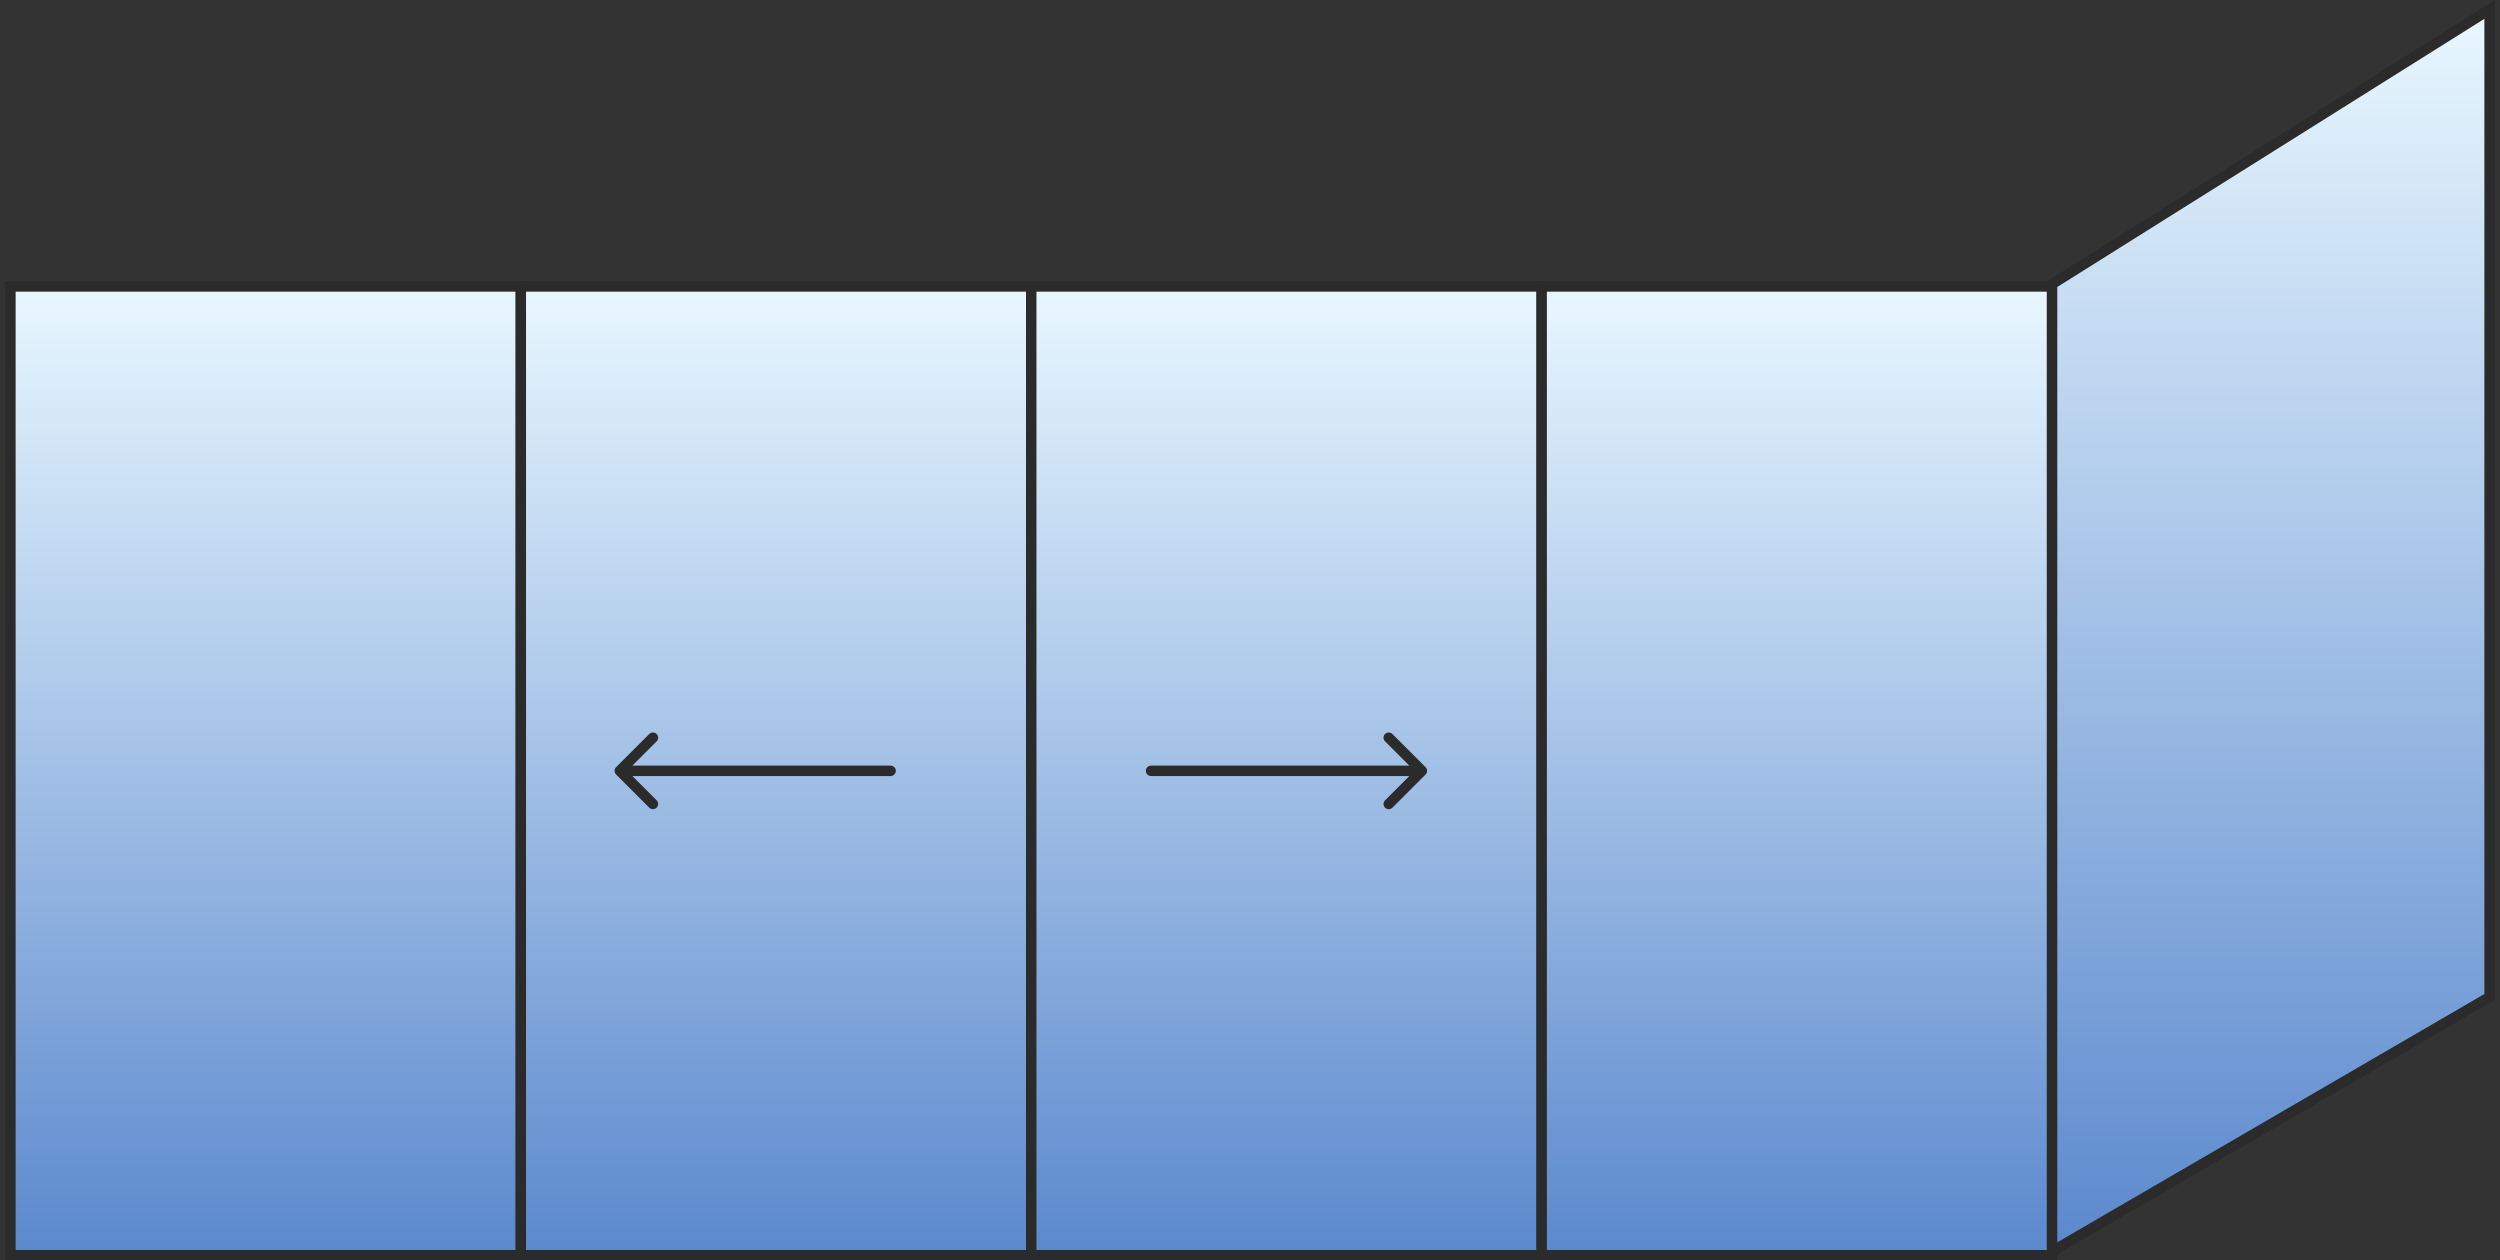
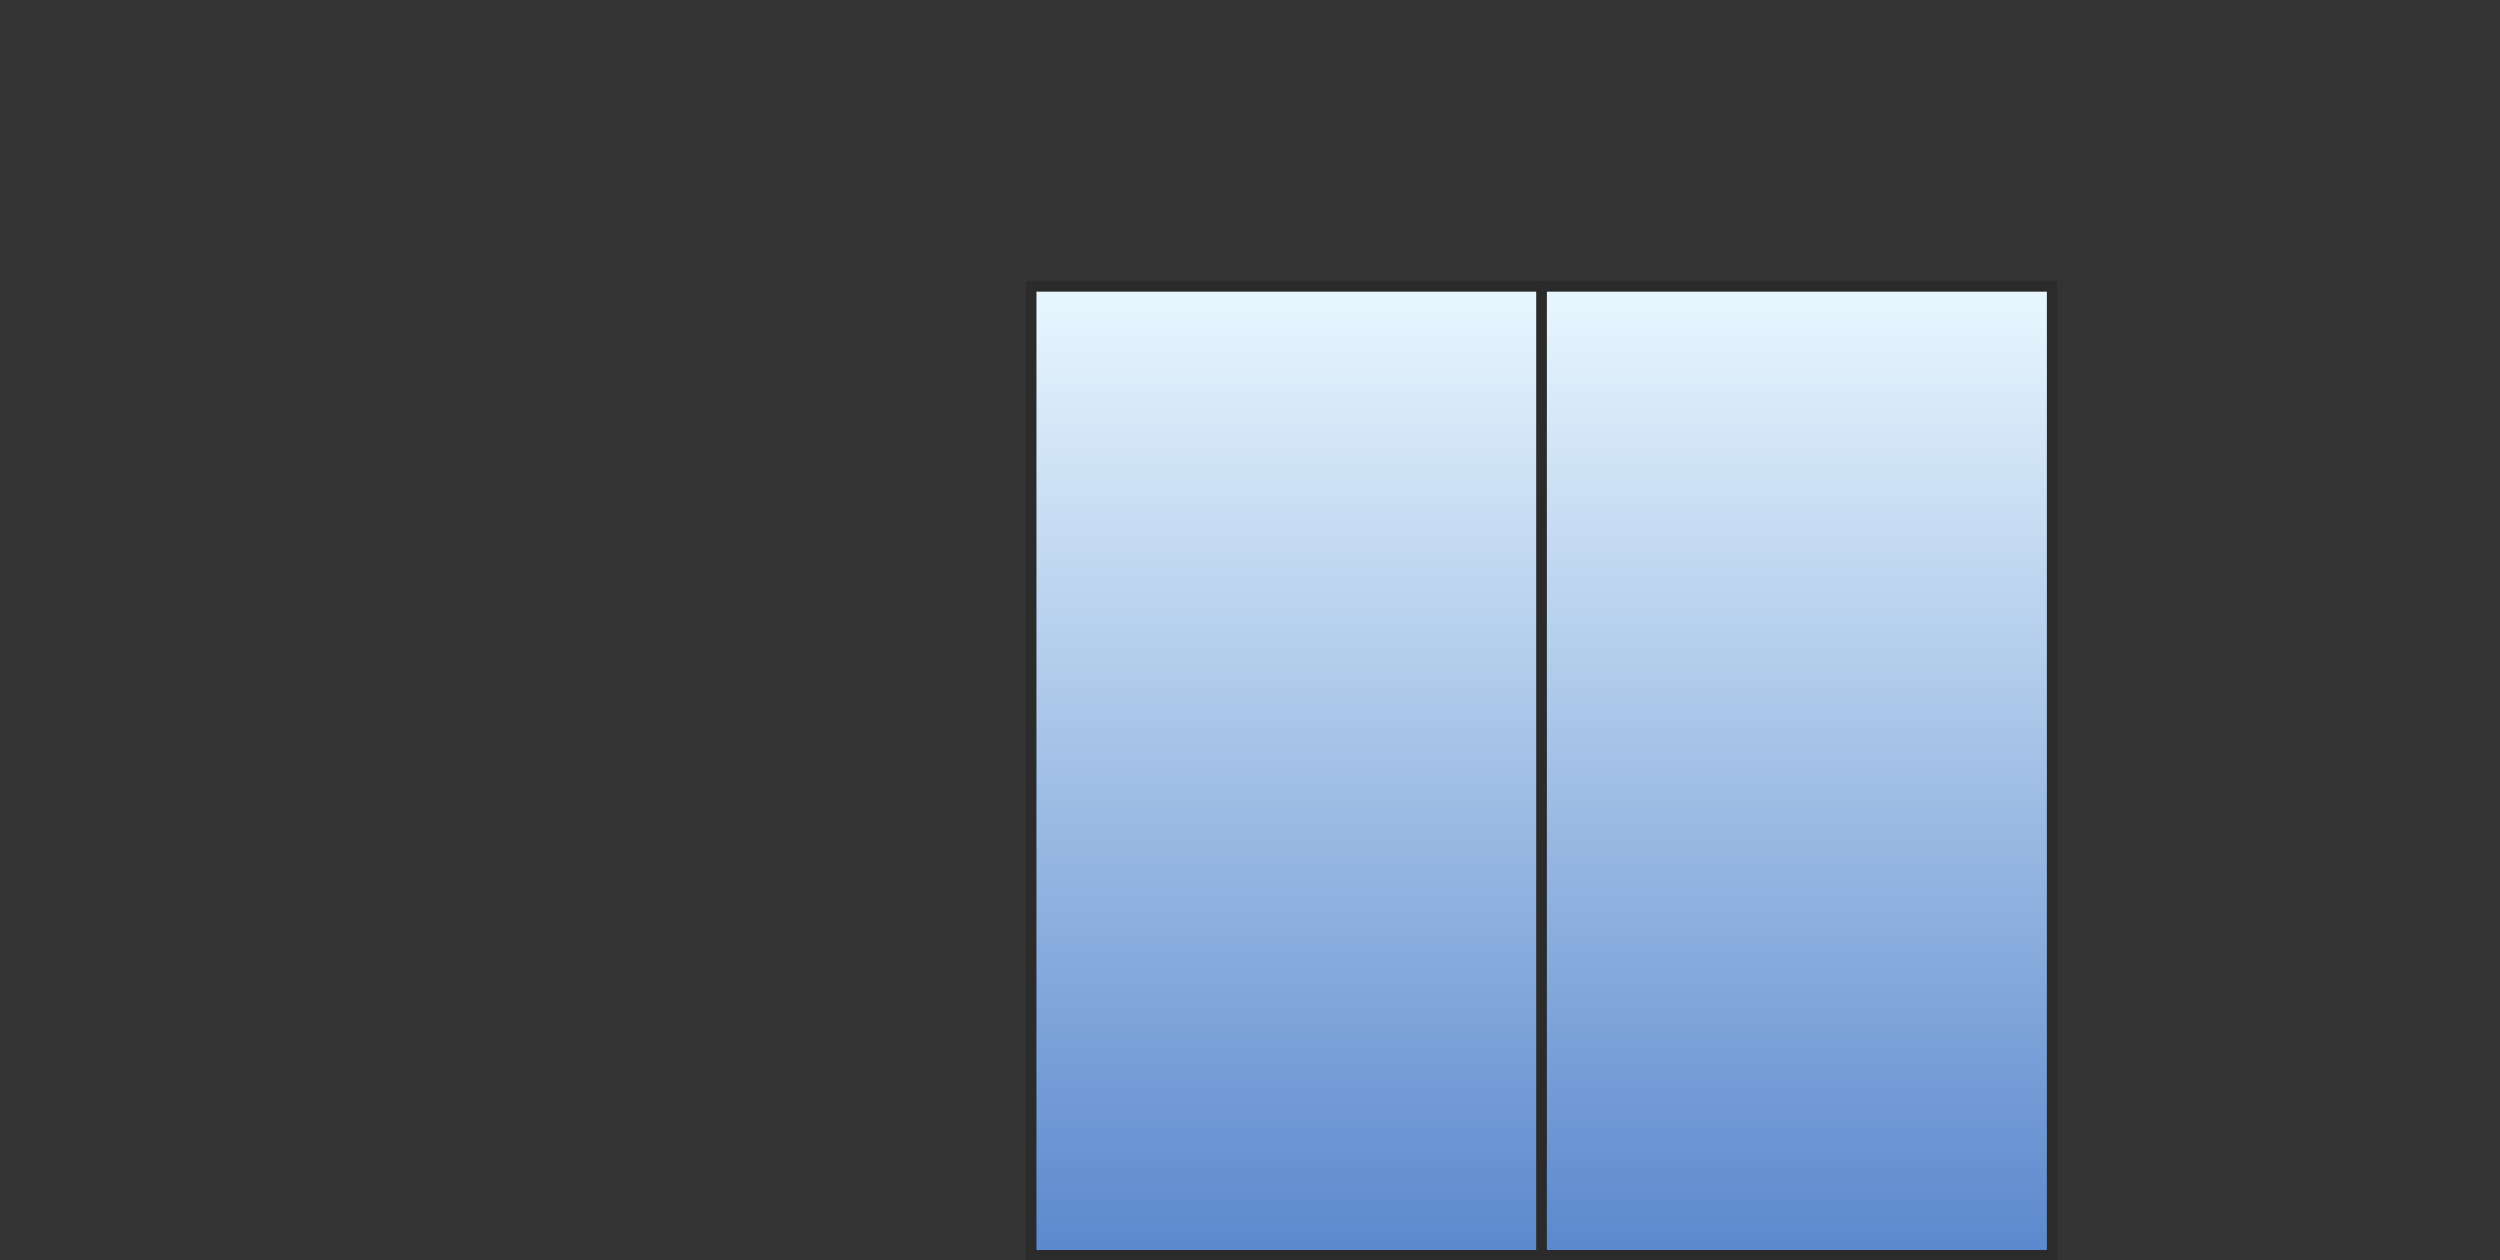
<svg xmlns="http://www.w3.org/2000/svg" width="240" height="121" viewBox="0 0 240 121" fill="none">
  <rect x="0" y="0" width="240" height="121" fill="#333333" stroke="none" />
-   <rect x="1" y="27.5" width="49" height="93" fill="url(#paint0_linear_4013_1439)" stroke="#2B2B2B" />
-   <rect x="50" y="27.5" width="49" height="93" fill="url(#paint1_linear_4013_1439)" stroke="#2B2B2B" />
  <rect x="99" y="27.5" width="49" height="93" fill="url(#paint2_linear_4013_1439)" stroke="#2B2B2B" />
  <rect x="148" y="27.5" width="49" height="93" fill="url(#paint3_linear_4013_1439)" stroke="#2B2B2B" />
-   <path d="M239 95.712L197 120.13V27.276L239 0.904V95.712Z" fill="url(#paint4_linear_4013_1439)" stroke="#2B2B2B" />
-   <path d="M110.5 73.5C110.224 73.5 110 73.724 110 74C110 74.276 110.224 74.5 110.5 74.5V73.5ZM136.854 74.354C137.049 74.158 137.049 73.842 136.854 73.646L133.672 70.465C133.476 70.269 133.16 70.269 132.964 70.465C132.769 70.66 132.769 70.976 132.964 71.172L135.793 74L132.964 76.828C132.769 77.024 132.769 77.34 132.964 77.535C133.16 77.731 133.476 77.731 133.672 77.535L136.854 74.354ZM110.5 74V74.5H136.5V74V73.5H110.5V74Z" fill="#2B2B2B" />
-   <path d="M85.5 74.5C85.776 74.5 86 74.276 86 74C86 73.724 85.776 73.5 85.5 73.5V74.5ZM59.146 73.646C58.951 73.842 58.951 74.158 59.146 74.354L62.328 77.535C62.524 77.731 62.84 77.731 63.035 77.535C63.231 77.34 63.231 77.024 63.035 76.828L60.207 74L63.035 71.172C63.231 70.976 63.231 70.66 63.035 70.465C62.84 70.269 62.524 70.269 62.328 70.465L59.146 73.646ZM85.5 74V73.5H59.5V74V74.5H85.5V74Z" fill="#2B2B2B" />
  <defs>
    <linearGradient id="paint0_linear_4013_1439" x1="25.5" y1="27" x2="25.5" y2="121" gradientUnits="userSpaceOnUse">
      <stop stop-color="#EAF8FF" />
      <stop offset="1" stop-color="#5A88CD" />
    </linearGradient>
    <linearGradient id="paint1_linear_4013_1439" x1="74.5" y1="27" x2="74.5" y2="121" gradientUnits="userSpaceOnUse">
      <stop stop-color="#EAF8FF" />
      <stop offset="1" stop-color="#5A88CD" />
    </linearGradient>
    <linearGradient id="paint2_linear_4013_1439" x1="123.5" y1="27" x2="123.5" y2="121" gradientUnits="userSpaceOnUse">
      <stop stop-color="#EAF8FF" />
      <stop offset="1" stop-color="#5A88CD" />
    </linearGradient>
    <linearGradient id="paint3_linear_4013_1439" x1="172.5" y1="27" x2="172.5" y2="121" gradientUnits="userSpaceOnUse">
      <stop stop-color="#EAF8FF" />
      <stop offset="1" stop-color="#5A88CD" />
    </linearGradient>
    <linearGradient id="paint4_linear_4013_1439" x1="218" y1="0" x2="218" y2="121" gradientUnits="userSpaceOnUse">
      <stop stop-color="#EAF8FF" />
      <stop offset="1" stop-color="#5A88CD" />
    </linearGradient>
  </defs>
</svg>